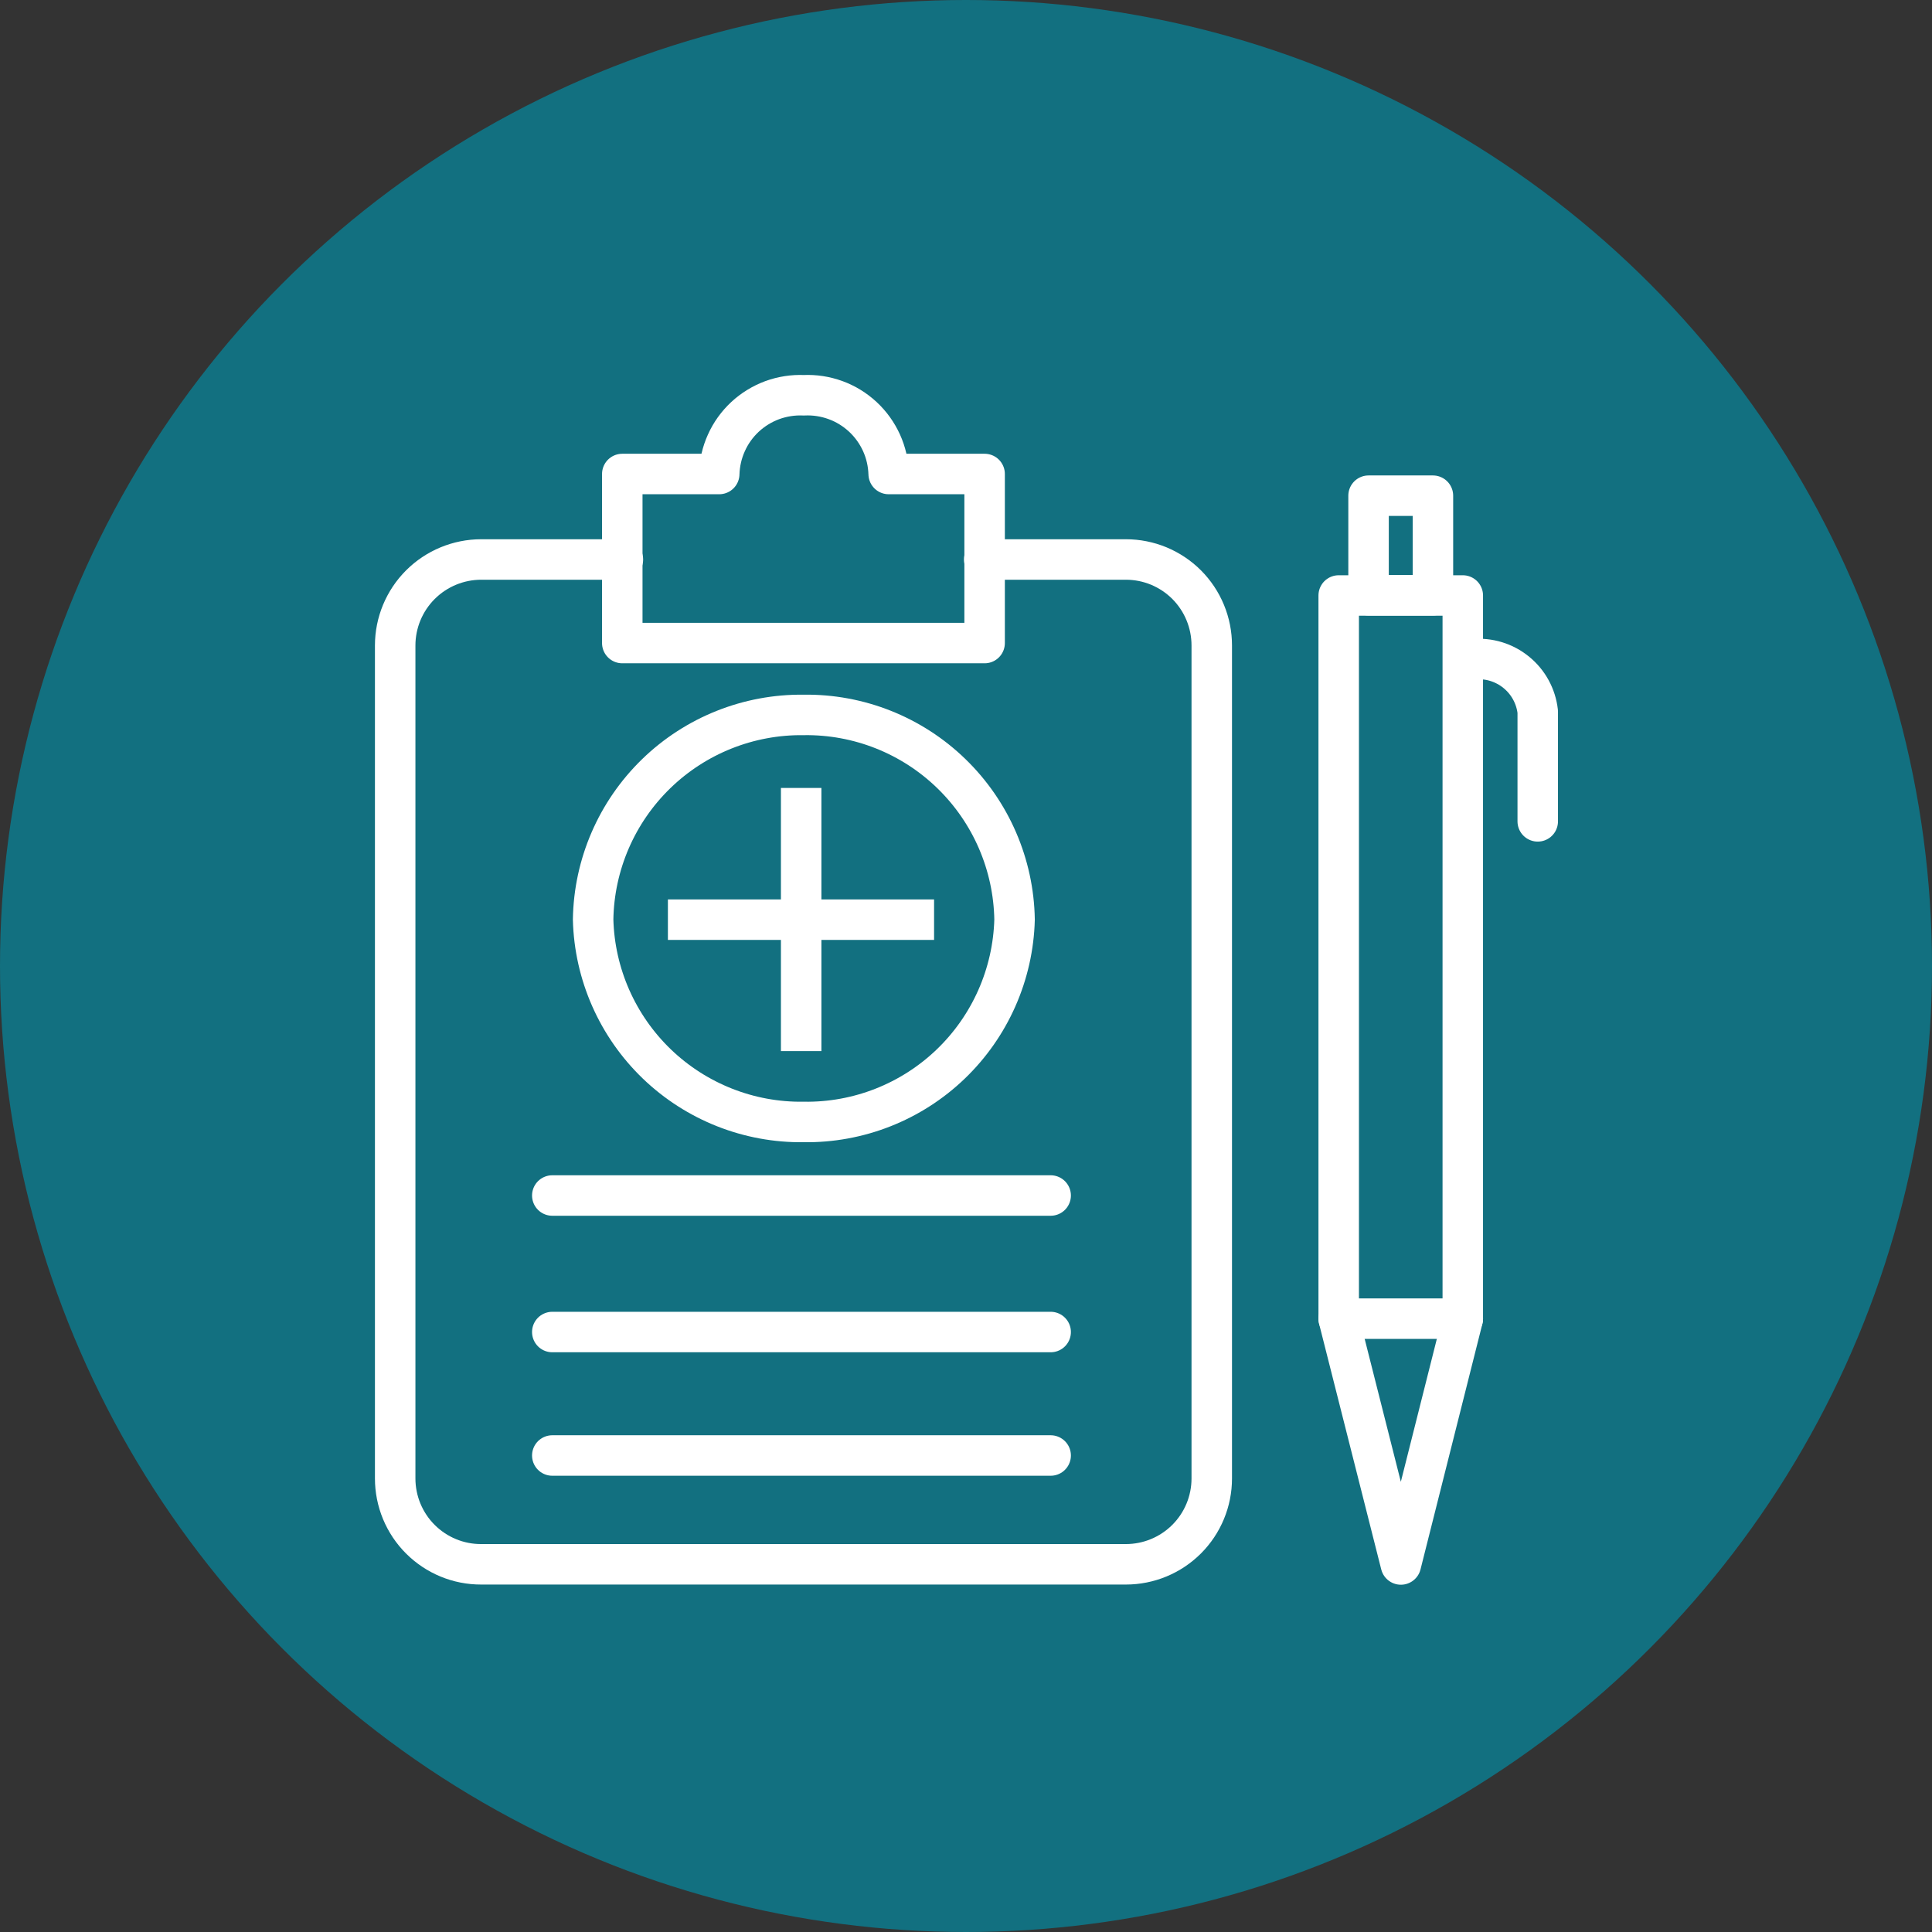
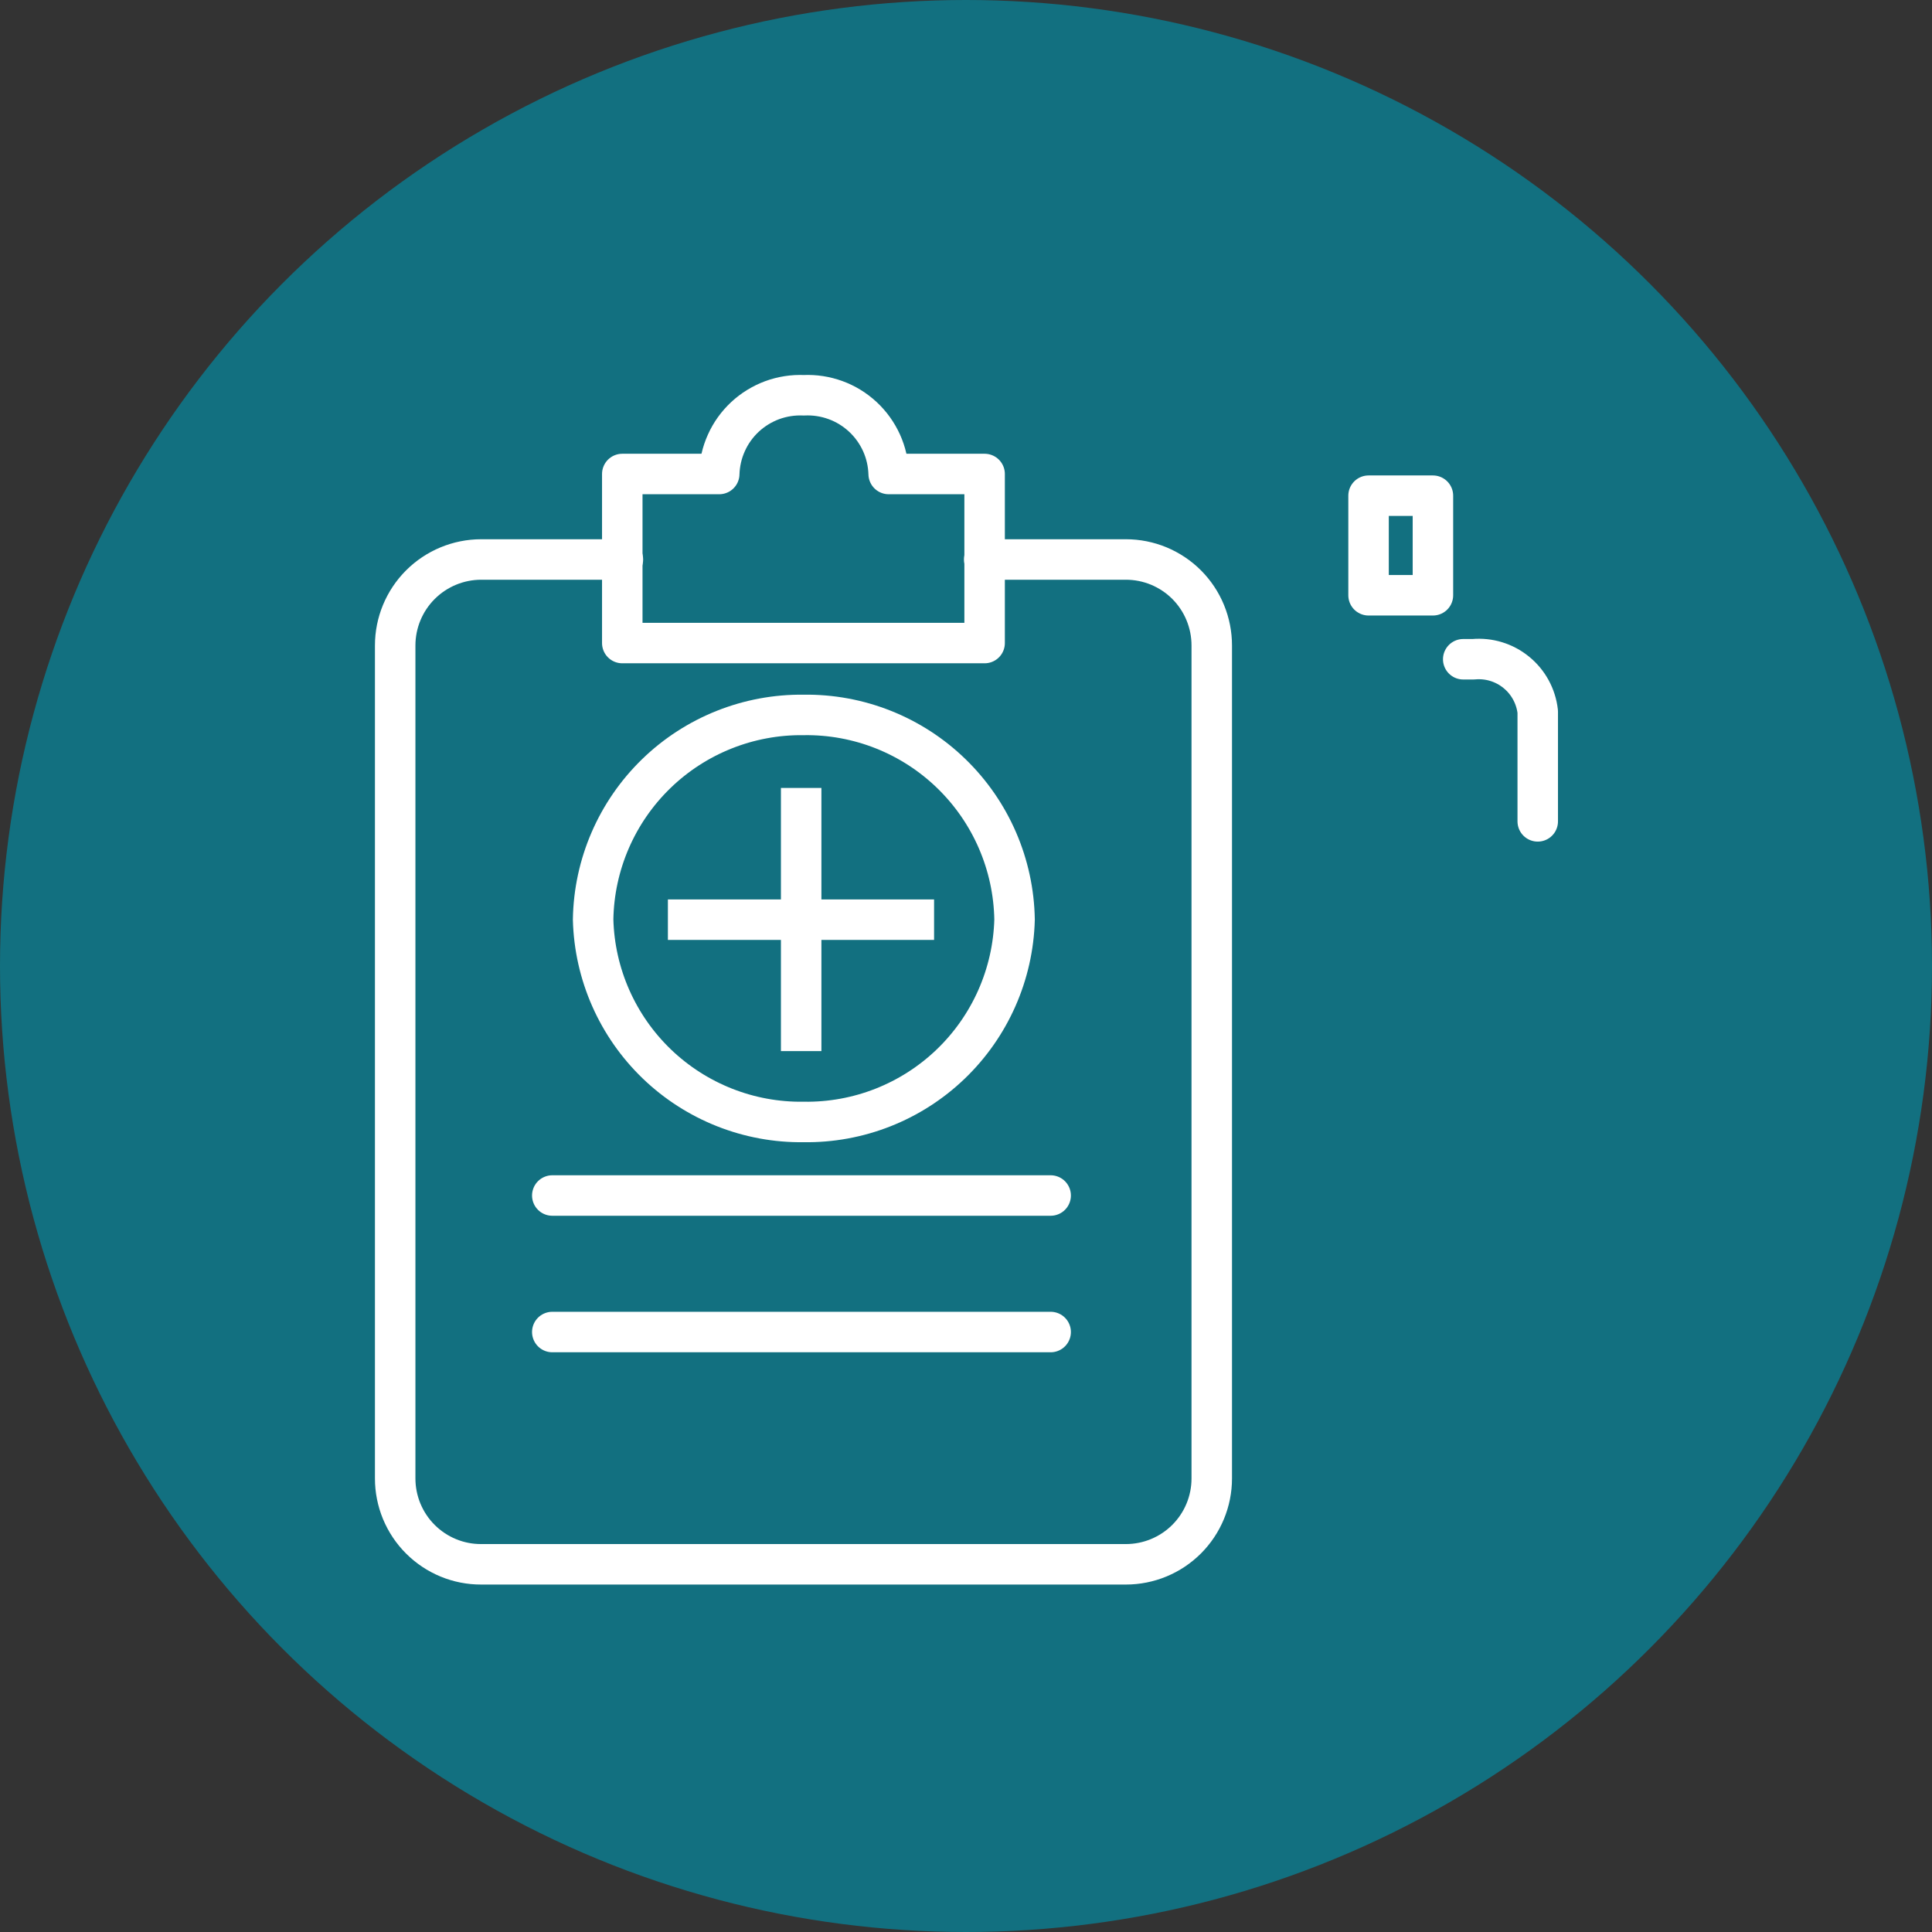
<svg xmlns="http://www.w3.org/2000/svg" width="44" height="44" viewBox="0 0 44 44" fill="none">
  <rect x="0" y="0" width="44" height="44" fill="#333333" stroke="none" />
  <circle cx="22" cy="22" r="22" fill="#127080" />
  <path d="M22.415 12.742H25.642C25.899 12.742 26.154 12.793 26.391 12.891C26.628 12.99 26.844 13.134 27.026 13.316C27.207 13.498 27.351 13.714 27.449 13.952C27.547 14.19 27.597 14.444 27.597 14.701V33.671C27.597 34.19 27.391 34.687 27.024 35.054C26.657 35.42 26.16 35.626 25.642 35.626H10.959C10.702 35.627 10.447 35.577 10.21 35.479C9.972 35.381 9.756 35.237 9.574 35.055C9.392 34.874 9.248 34.658 9.149 34.42C9.051 34.183 9 33.928 9 33.671V14.701C9 14.182 9.206 13.684 9.574 13.316C9.941 12.949 10.44 12.742 10.959 12.742H14.186" stroke="white" stroke-width="0.922" stroke-linecap="round" stroke-linejoin="round" />
-   <path d="M12.578 33.148H23.928" stroke="white" stroke-width="0.922" stroke-linecap="round" stroke-linejoin="round" />
  <path d="M12.578 30.336H23.928" stroke="white" stroke-width="0.922" stroke-linecap="round" stroke-linejoin="round" />
  <path d="M12.578 27.227H23.928" stroke="white" stroke-width="0.922" stroke-linecap="round" stroke-linejoin="round" />
  <path d="M22.424 10.795V14.645H14.172V10.795H16.38C16.387 10.55 16.442 10.309 16.543 10.086C16.643 9.862 16.788 9.661 16.967 9.494C17.147 9.327 17.358 9.198 17.587 9.113C17.818 9.029 18.062 8.991 18.307 9.002C18.552 8.99 18.797 9.028 19.028 9.112C19.259 9.196 19.47 9.326 19.65 9.493C19.83 9.66 19.974 9.861 20.076 10.085C20.177 10.308 20.232 10.55 20.239 10.795H22.424Z" stroke="white" stroke-width="0.922" stroke-linecap="round" stroke-linejoin="round" />
  <path d="M18.302 25.552C19.549 25.571 20.752 25.097 21.651 24.234C22.55 23.371 23.073 22.188 23.106 20.942C23.085 19.688 22.568 18.493 21.667 17.619C20.767 16.745 19.557 16.264 18.302 16.282C17.049 16.267 15.841 16.749 14.943 17.622C14.044 18.496 13.528 19.689 13.508 20.942C13.54 22.187 14.062 23.368 14.959 24.231C15.857 25.094 17.058 25.569 18.302 25.552Z" stroke="white" stroke-width="0.922" stroke-miterlimit="10" />
  <path d="M32.634 11.289H31.168V13.557H32.634V11.289Z" stroke="white" stroke-width="0.922" stroke-linecap="round" stroke-linejoin="round" />
-   <path d="M30.488 13.562H33.314V30.034L31.904 35.63L30.488 30.034V13.562Z" stroke="white" stroke-width="0.922" stroke-linecap="round" stroke-linejoin="round" />
-   <path d="M33.314 30.031H30.488" stroke="white" stroke-width="0.922" stroke-linecap="round" stroke-linejoin="round" />
  <path d="M33.324 15.014H33.555C33.907 14.981 34.257 15.088 34.531 15.311C34.806 15.534 34.981 15.856 35.021 16.207V18.706" stroke="white" stroke-width="0.922" stroke-linecap="round" stroke-linejoin="round" />
  <path d="M18.246 23.938V17.945" stroke="white" stroke-width="0.922" stroke-miterlimit="10" />
  <path d="M15.211 20.945H21.273" stroke="white" stroke-width="0.922" stroke-miterlimit="10" />
</svg>